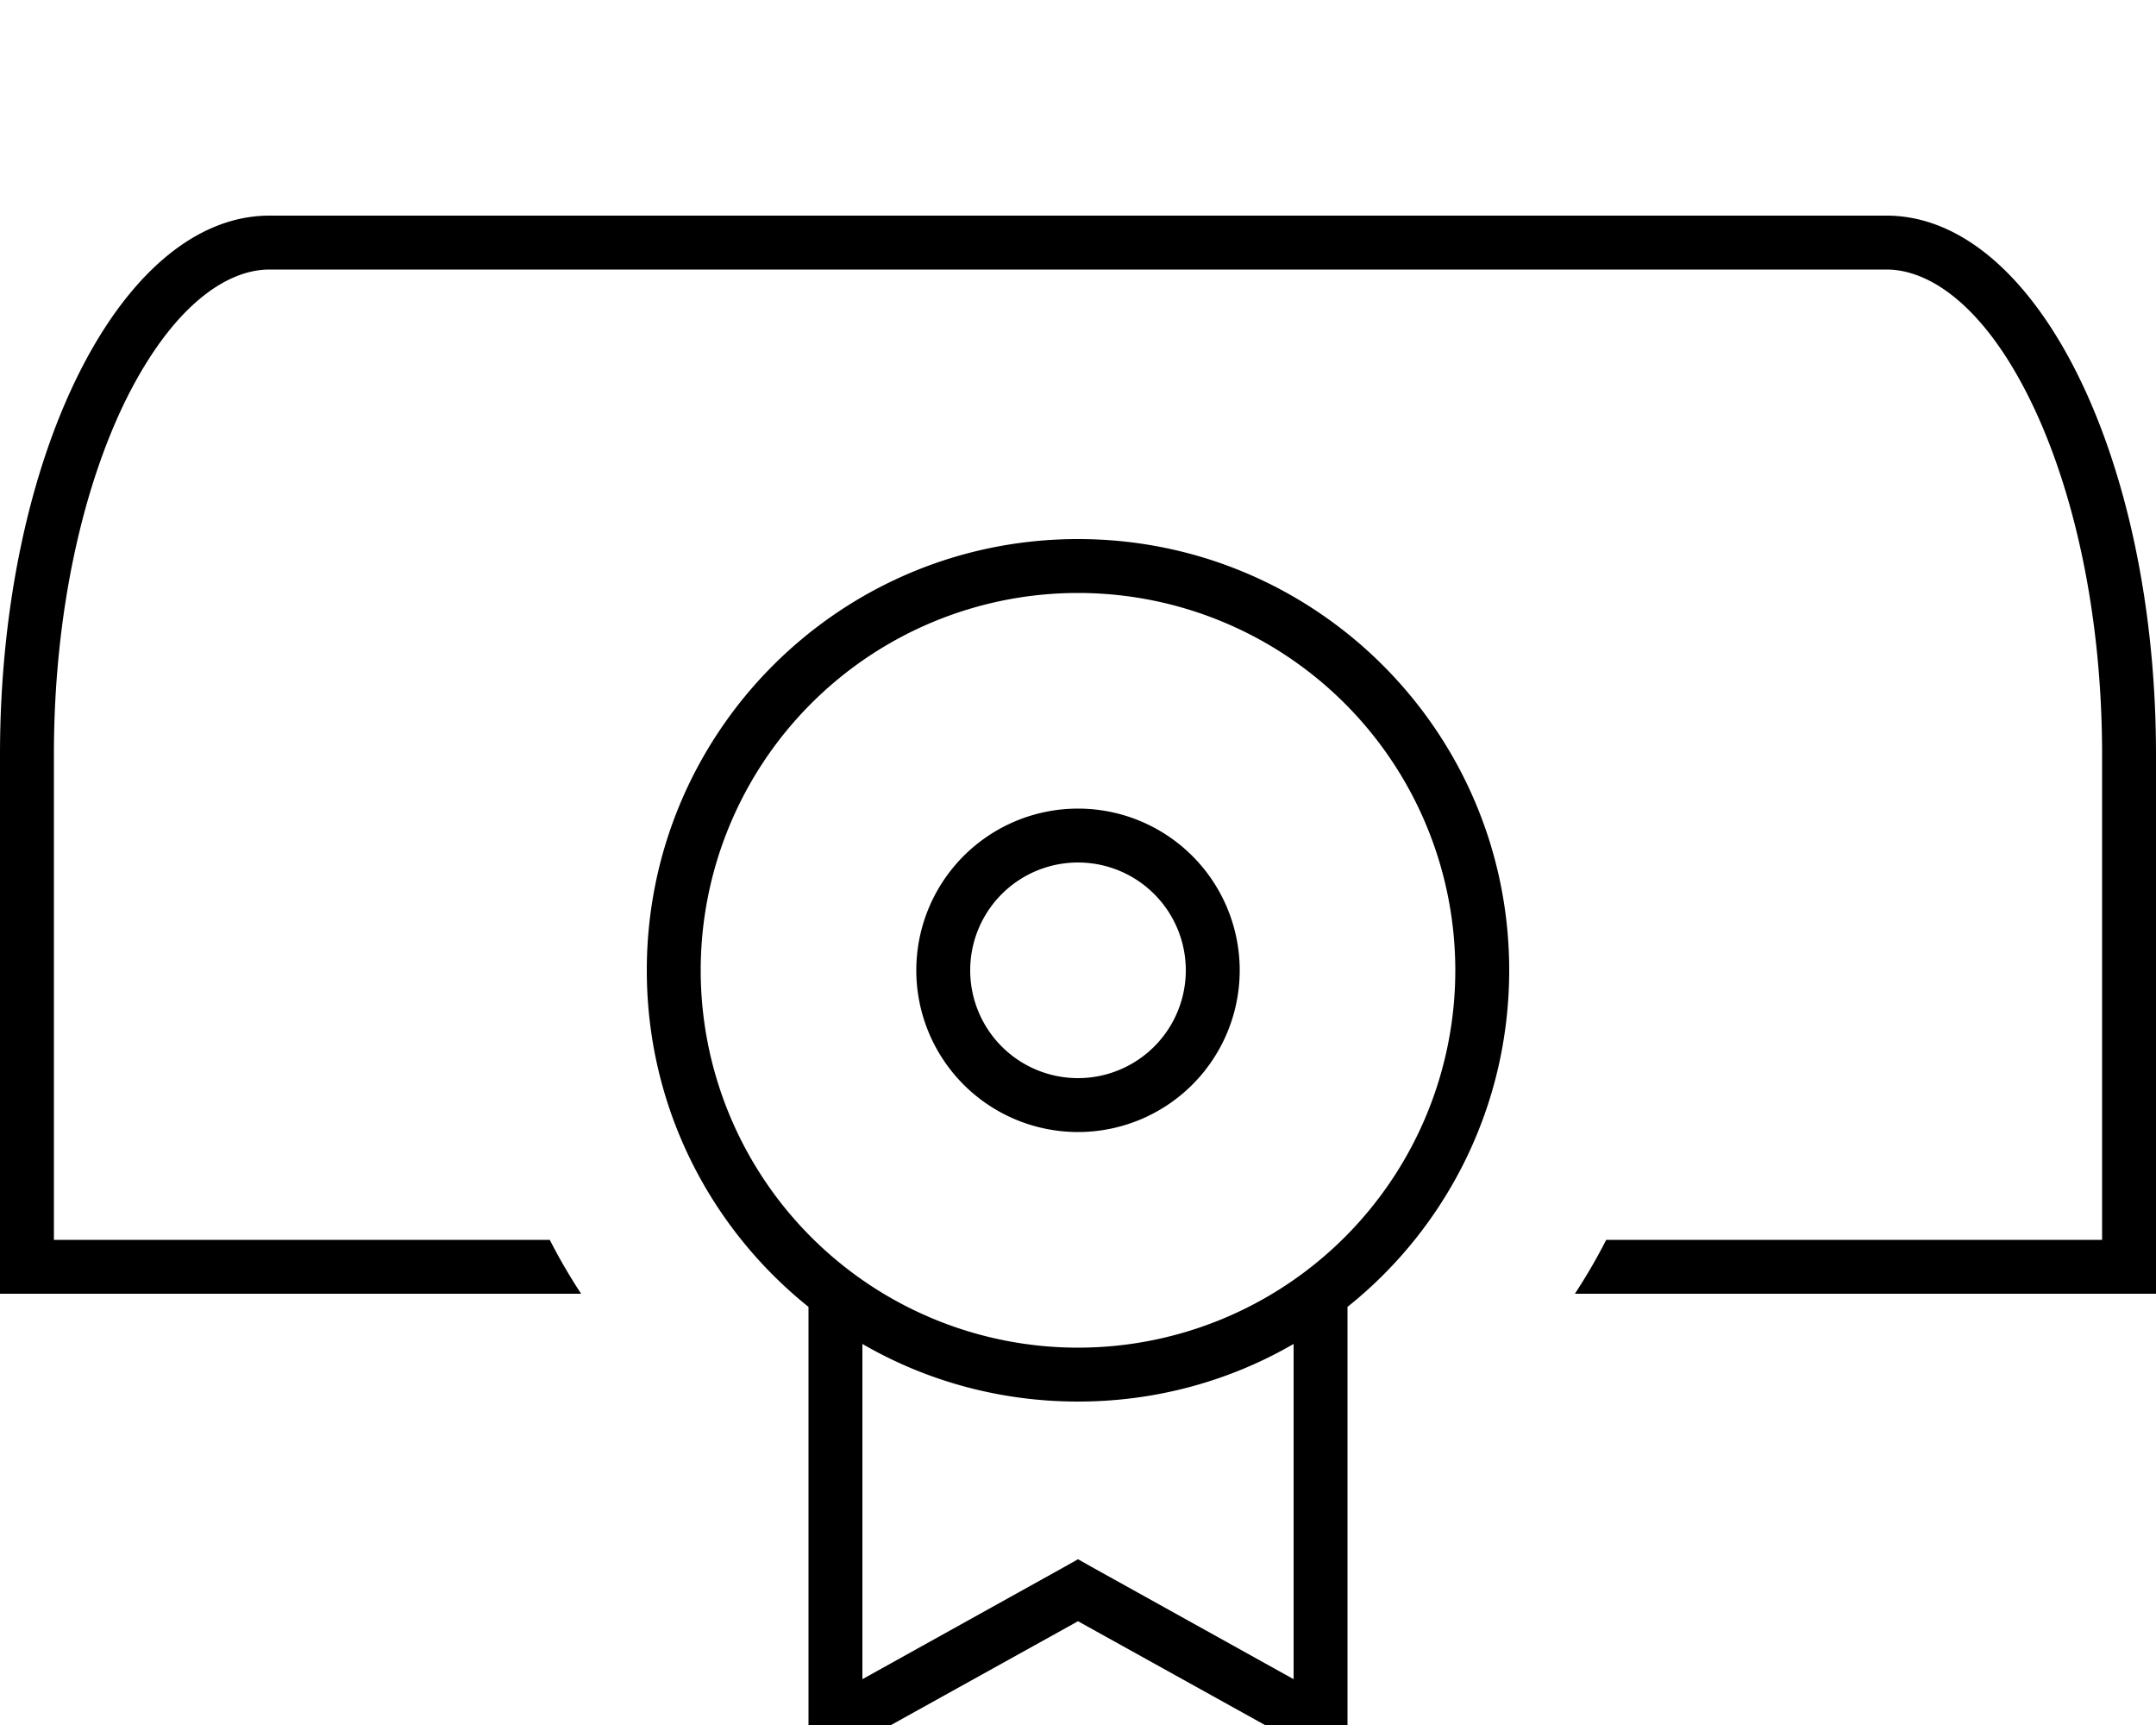
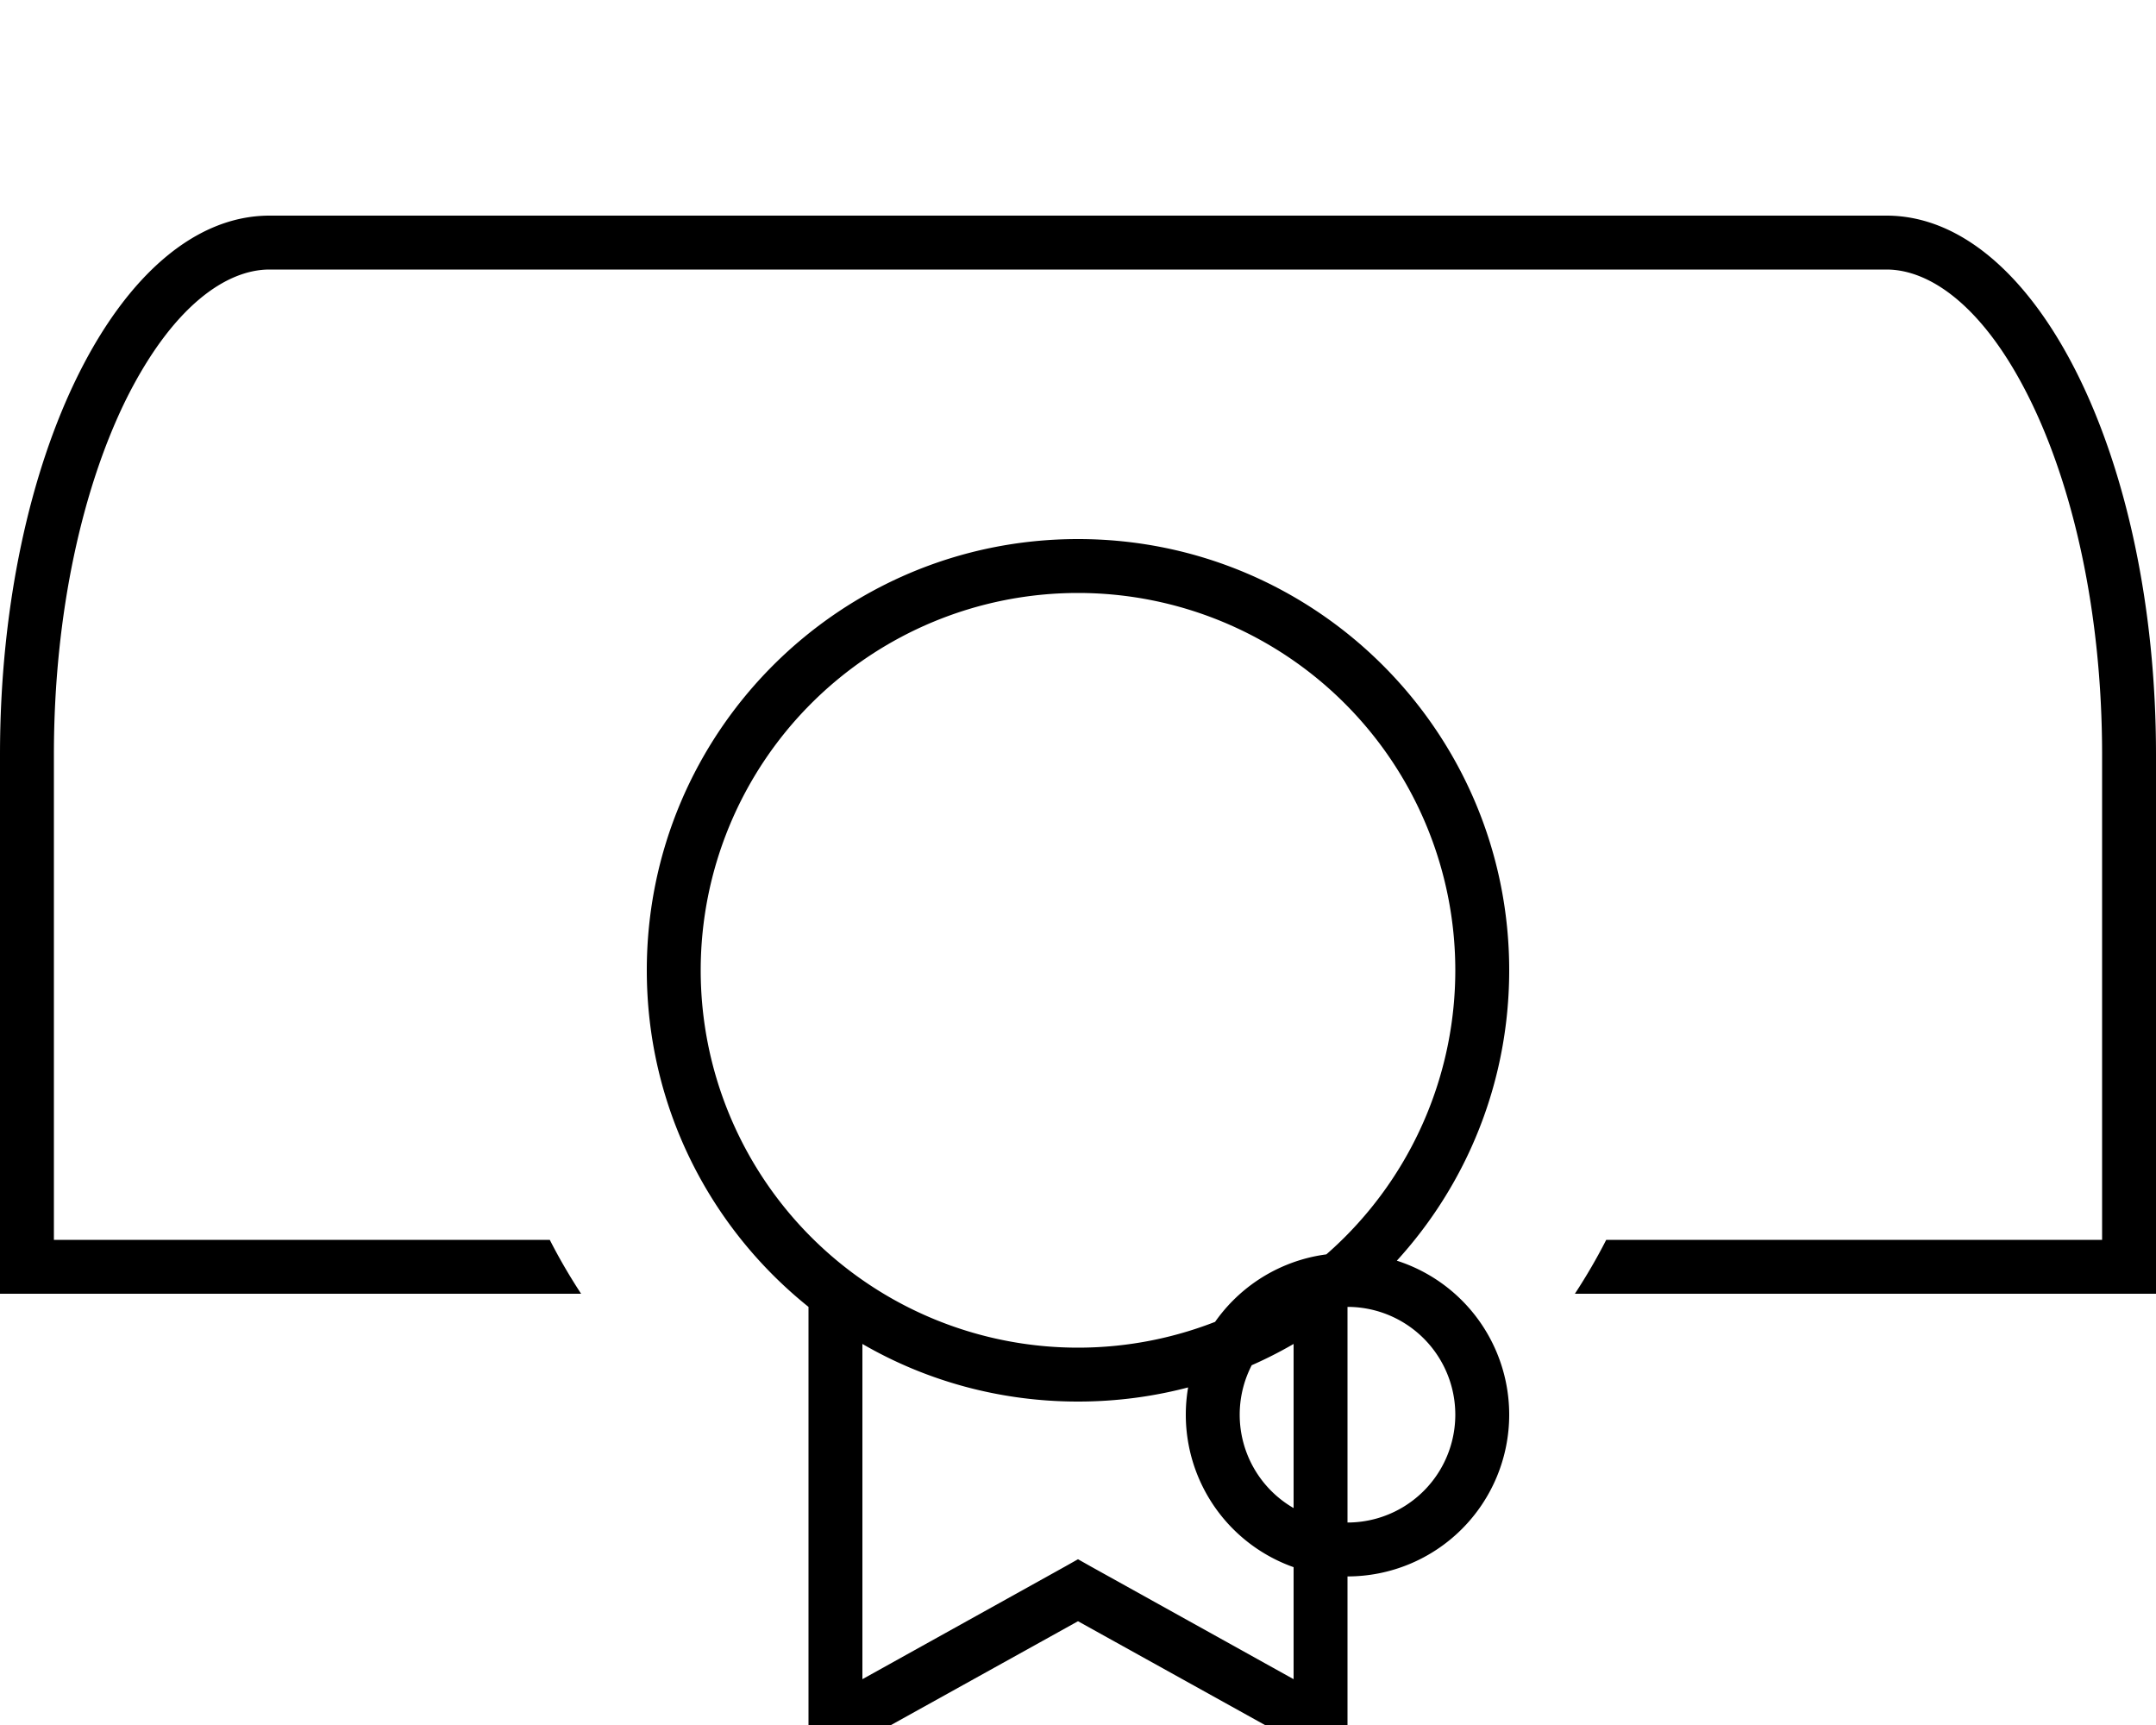
<svg xmlns="http://www.w3.org/2000/svg" viewBox="0 0 640 512">
-   <path fill="currentColor" d="M37.7 118C24.6 144.3 16 181.8 16 224l0 144 147.2 0c2.8 5.5 5.9 10.8 9.3 16L0 384 0 224C0 135.6 35.8 64 80 64l480 0c44.2 0 80 71.6 80 160l0 160-172.5 0c3.4-5.2 6.5-10.5 9.3-16l147.2 0 0-144c0-42.2-8.6-79.7-21.7-106-13.6-27.3-29.5-38-42.3-38L80 80c-12.8 0-28.6 10.8-42.3 38zM432 288a112 112 0 1 0 -224 0 112 112 0 1 0 224 0zM384 398.9c-18.8 10.9-40.7 17.1-64 17.1s-45.2-6.2-64-17.1l0 99.5 60.1-33.4 3.9-2.2 3.9 2.2 60.1 33.4 0-99.5zm16-11l0 137.7-11.9-6.6-68.1-37.8-68.1 37.8-11.9 6.6 0-137.7c-29.3-23.5-48-59.5-48-99.9 0-70.7 57.3-128 128-128s128 57.3 128 128c0 40.4-18.7 76.5-48 99.9zM320 256a32 32 0 1 0 0 64 32 32 0 1 0 0-64zm0 80a48 48 0 1 1 0-96 48 48 0 1 1 0 96z" />
+   <path fill="currentColor" d="M37.7 118C24.6 144.3 16 181.8 16 224l0 144 147.2 0c2.8 5.5 5.9 10.8 9.3 16L0 384 0 224C0 135.6 35.8 64 80 64l480 0c44.2 0 80 71.6 80 160l0 160-172.5 0c3.4-5.2 6.5-10.5 9.3-16l147.2 0 0-144c0-42.2-8.6-79.7-21.7-106-13.6-27.3-29.5-38-42.3-38L80 80c-12.8 0-28.6 10.8-42.3 38zM432 288a112 112 0 1 0 -224 0 112 112 0 1 0 224 0zM384 398.9c-18.8 10.9-40.7 17.1-64 17.1s-45.2-6.2-64-17.1l0 99.5 60.1-33.4 3.9-2.2 3.9 2.2 60.1 33.4 0-99.5zm16-11l0 137.7-11.9-6.6-68.1-37.8-68.1 37.8-11.9 6.6 0-137.7c-29.3-23.5-48-59.5-48-99.9 0-70.7 57.3-128 128-128s128 57.3 128 128c0 40.4-18.7 76.5-48 99.9za32 32 0 1 0 0 64 32 32 0 1 0 0-64zm0 80a48 48 0 1 1 0-96 48 48 0 1 1 0 96z" />
</svg>